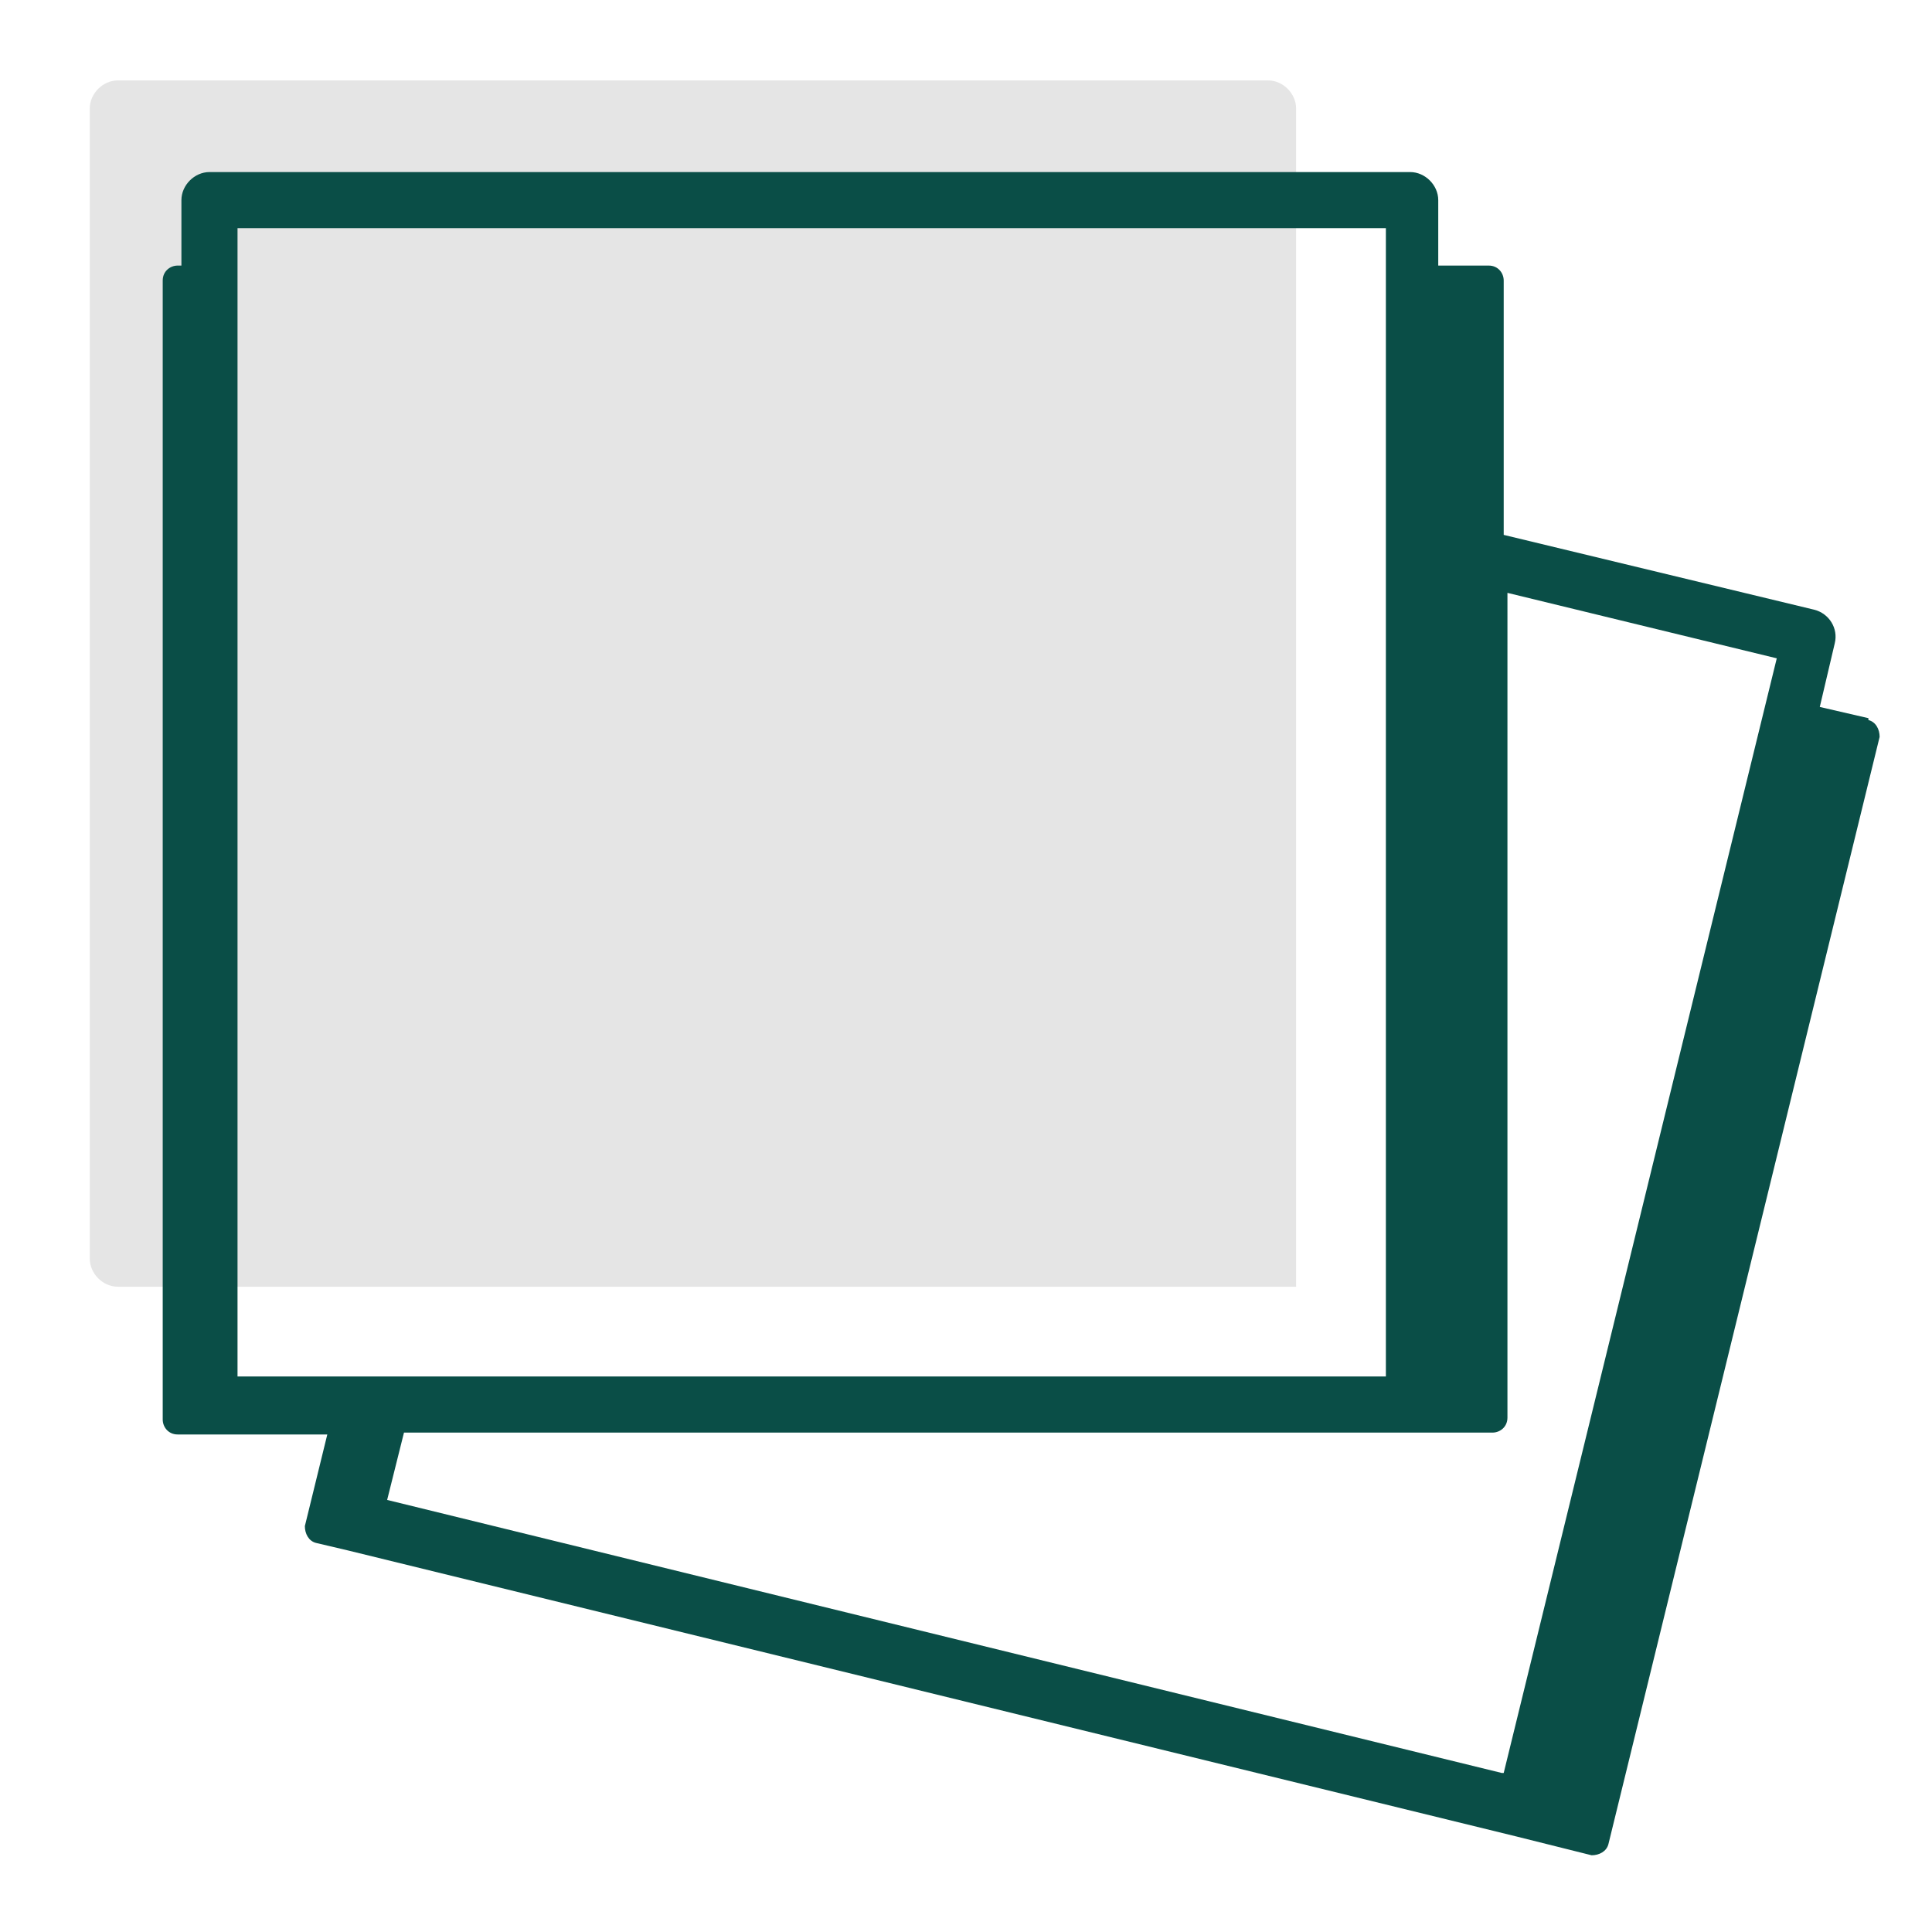
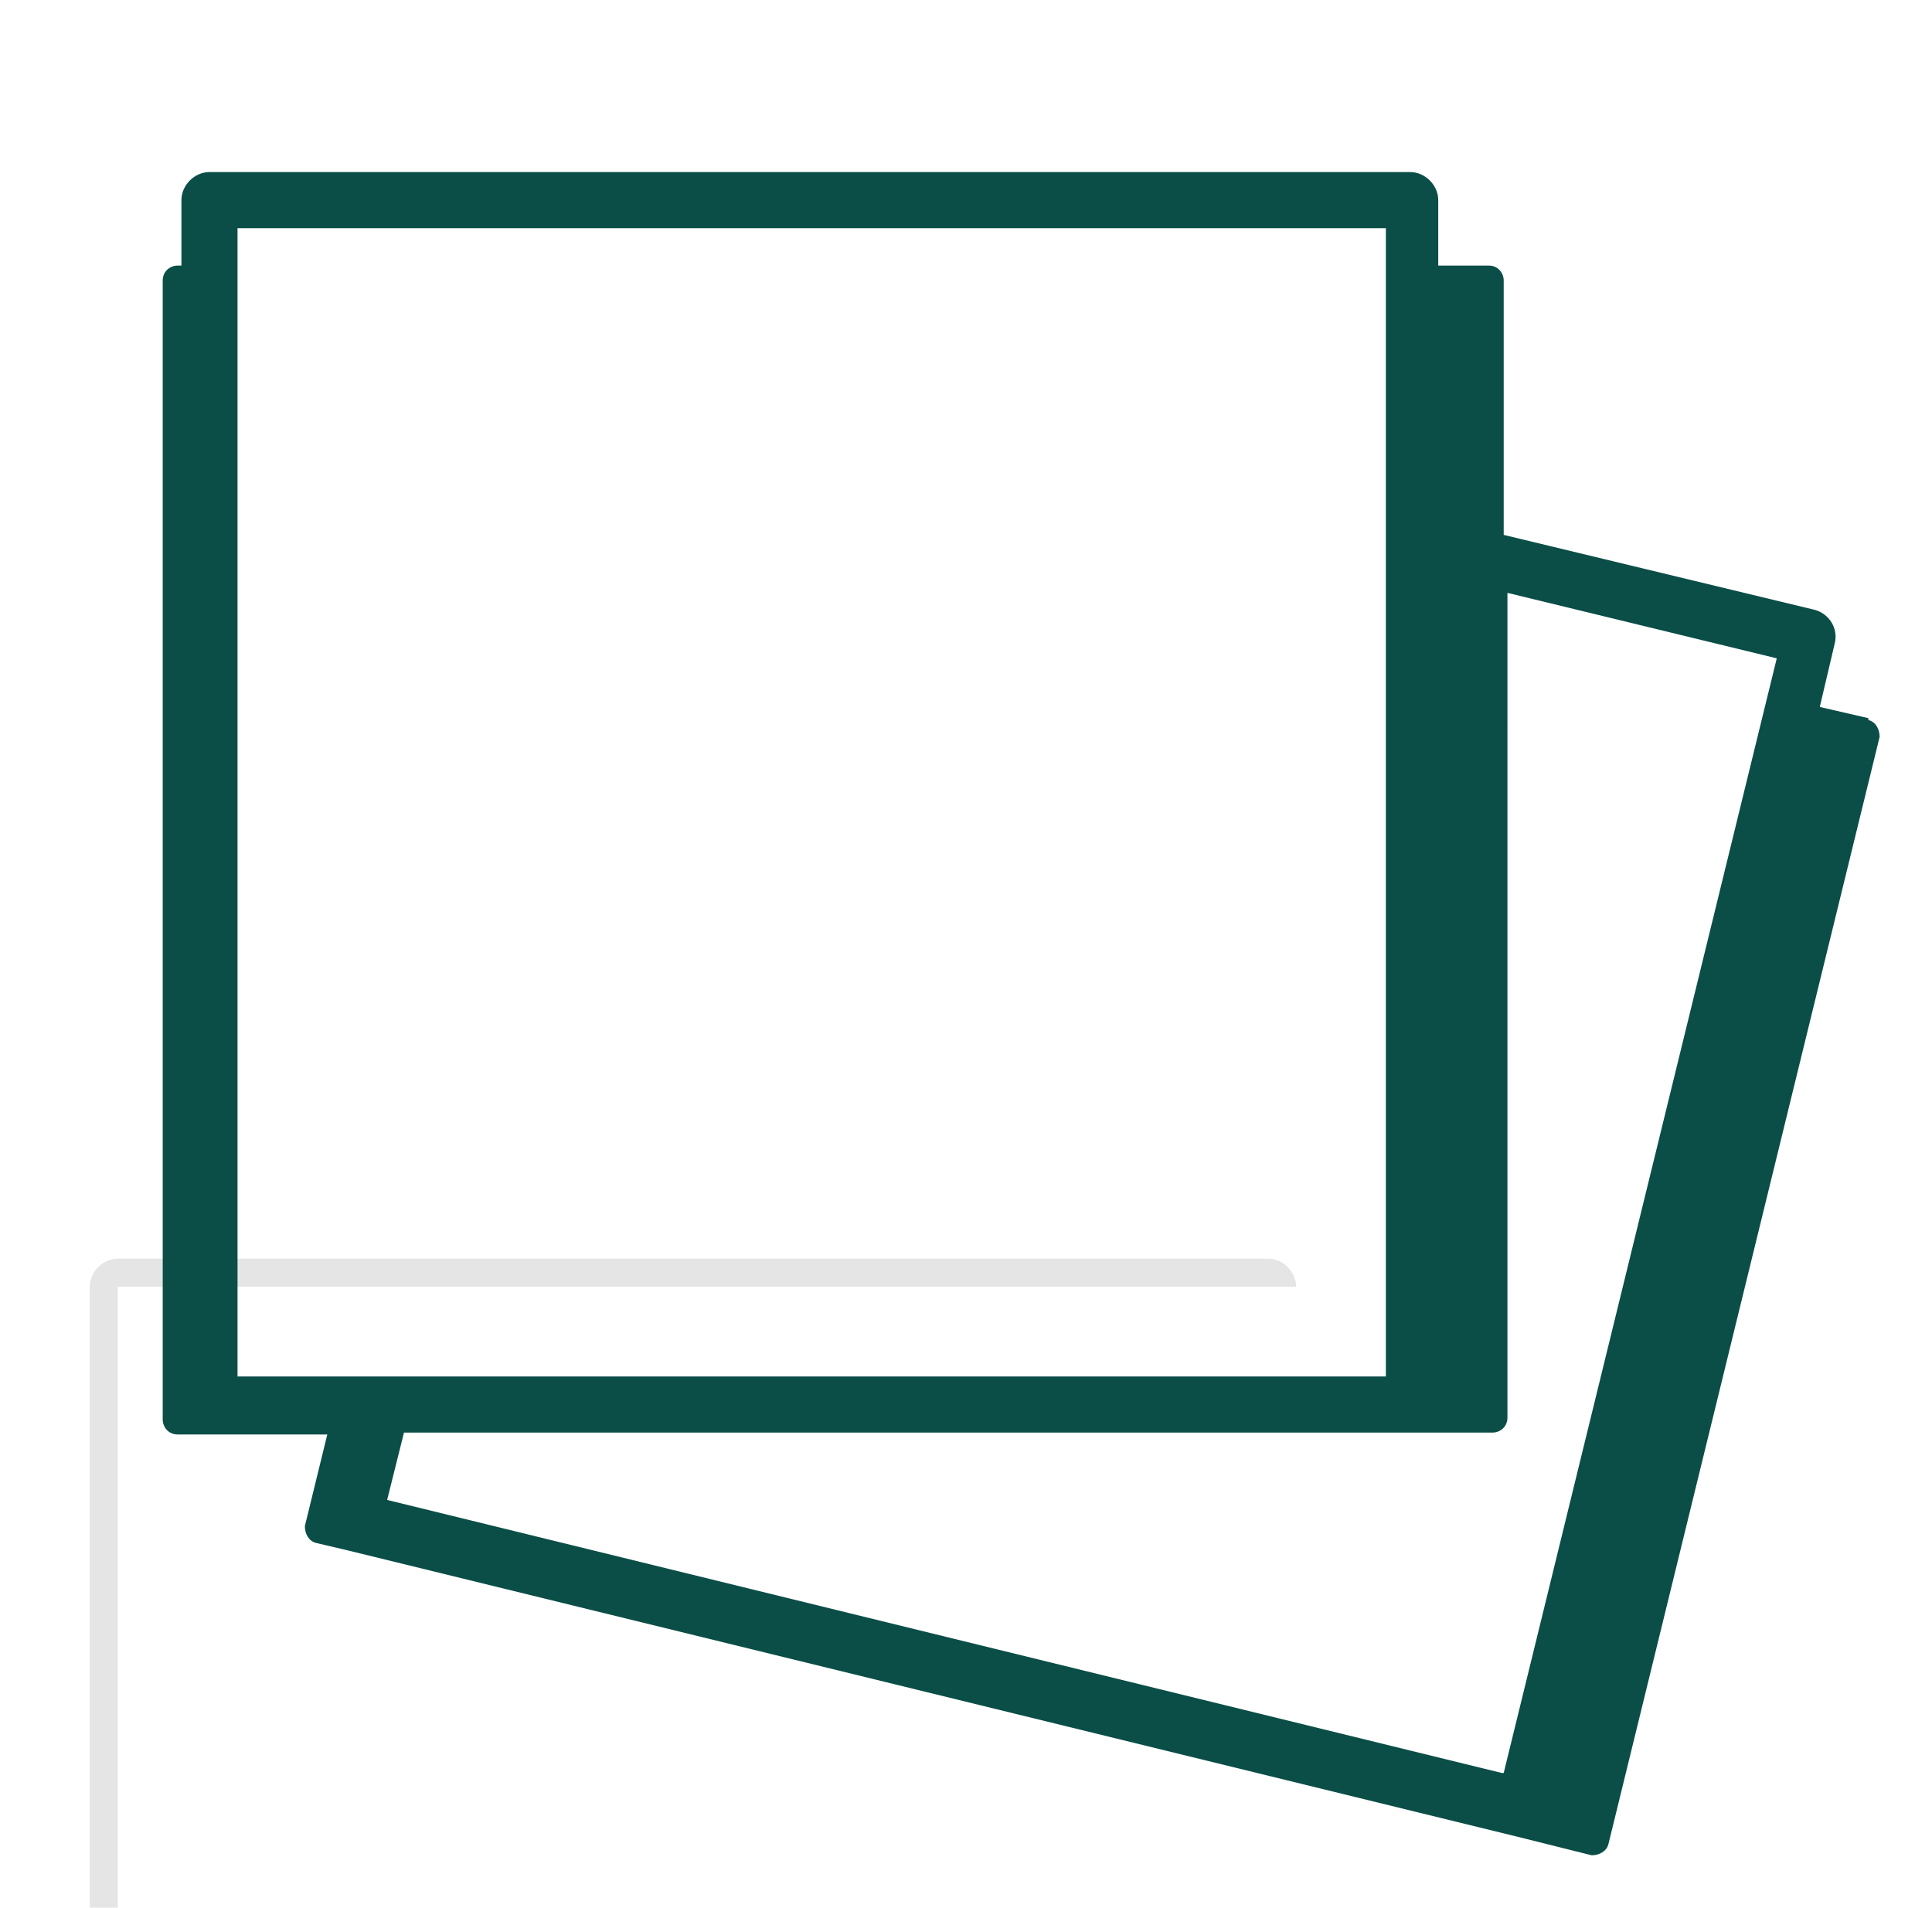
<svg xmlns="http://www.w3.org/2000/svg" viewBox="0 0 103.3 102" version="1.1" id="Layer_1">
  <defs>
    <style>
      .st0 {
        fill: none;
      }

      .st1 {
        fill: #0a4e47;
      }

      .st2 {
        fill: #e5e5e5;
      }
    </style>
  </defs>
-   <path d="M6.3,68.8h63V5.8c0-.8-.7-1.5-1.5-1.5H6.3c-.8,0-1.5.7-1.5,1.5v61.5c0,.8.7,1.5,1.5,1.5Z" class="st2" />
+   <path d="M6.3,68.8h63c0-.8-.7-1.5-1.5-1.5H6.3c-.8,0-1.5.7-1.5,1.5v61.5c0,.8.7,1.5,1.5,1.5Z" class="st2" />
  <g>
-     <path d="M94.9,35.2l-14.6,59.6-59.6-14.6.9-3.6h54s4.2,0,4.2,0c.4,0,.8-.3.8-.8V31.7l14.4,3.5Z" class="st0" />
    <path d="M99.9,38.4l-2.6-.6.8-3.4c.2-.8-.3-1.6-1.1-1.8l-16.6-4v-13.6c0-.4-.3-.8-.8-.8h-2.7v-3.5c0-.8-.7-1.5-1.5-1.5H11.2c-.8,0-1.5.7-1.5,1.5v3.5h-.2c-.4,0-.8.3-.8.8v60.9c0,.4.3.8.8.8h1.7s6.3,0,6.3,0l-1.2,4.9c0,.4.2.8.6.9l1.7.4h0s0,0,0,0l62.5,15.3h0s4,1,4,1c.4,0,.8-.2.9-.6l14.5-59.2c0-.4-.2-.8-.6-.9ZM12.7,73.6V12.2h61.4v61.4H12.7ZM80.3,94.8l-59.6-14.6.9-3.6h54s4.2,0,4.2,0c.4,0,.8-.3.8-.8V31.7l14.4,3.5-14.6,59.6Z" class="st1" />
  </g>
</svg>